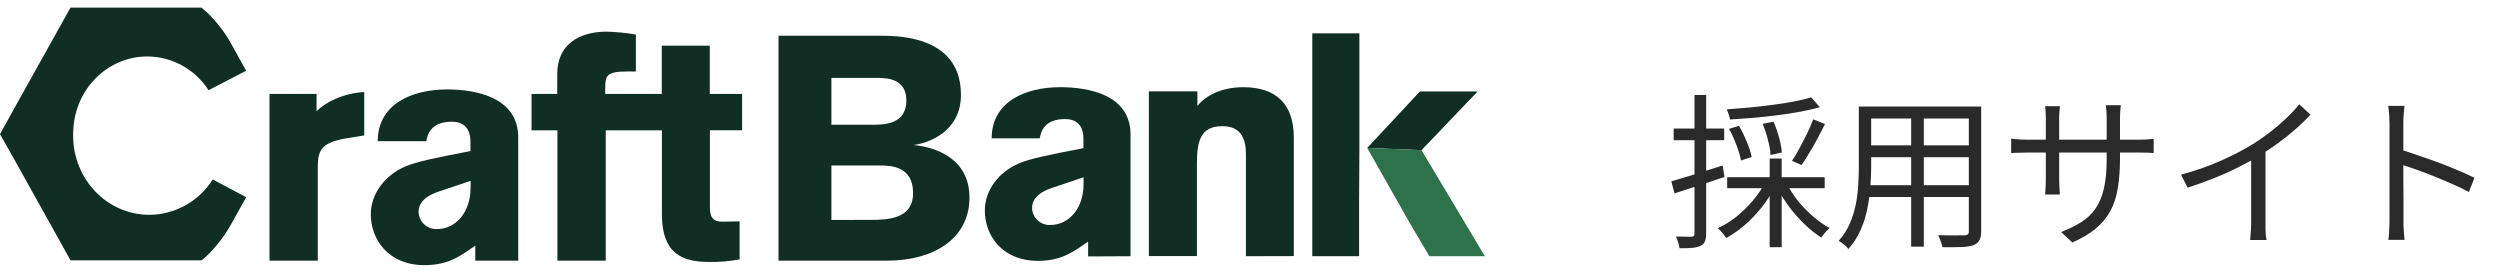
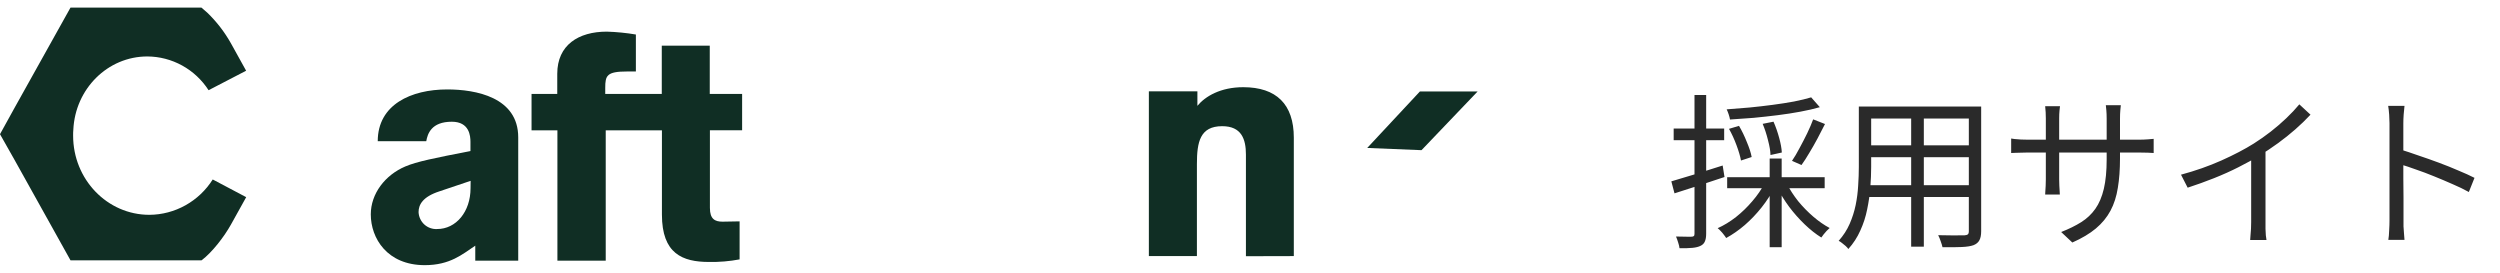
<svg xmlns="http://www.w3.org/2000/svg" width="165" height="18" viewBox="0 0 165 18" fill="none">
  <path d="M14.04 11.845C13.591 12.556 12.973 13.142 12.242 13.549C11.512 13.957 10.693 14.173 9.859 14.178C7.078 14.178 4.826 11.839 4.826 8.953C4.826 8.82 4.826 8.69 4.84 8.558C4.964 5.869 7.102 3.726 9.725 3.726C10.528 3.73 11.318 3.936 12.023 4.324C12.729 4.713 13.328 5.273 13.766 5.954L16.244 4.668L16.224 4.631L15.244 2.863C14.824 2.115 14.298 1.432 13.682 0.838L13.292 0.5H4.654L0.961 7.116L0 8.856L0.961 10.555L4.654 17.182H13.302C14.014 16.647 14.807 15.604 15.242 14.823L16.126 13.233L16.229 13.048L16.248 13.012L14.04 11.845Z" fill="#102E24" />
-   <path d="M51.381 2.359H58.219C62.083 2.359 63.424 4.083 63.424 6.248C63.424 8.751 61.18 9.466 60.285 9.571C61.699 9.697 63.985 10.432 63.985 13.04C63.985 15.772 61.582 17.202 58.58 17.202H51.381V2.359ZM57.637 8.232C58.426 8.232 59.819 8.17 59.819 6.634C59.819 5.205 58.592 5.142 57.885 5.142H54.873V8.232H57.637ZM57.437 14.511C58.622 14.511 60.263 14.448 60.263 12.745C60.263 10.958 58.788 10.922 58.039 10.922H54.873V14.517L57.437 14.511Z" fill="#102E24" />
  <path d="M82.231 16.91V10.201C82.231 9.188 81.943 8.328 80.665 8.328C79.202 8.328 78.996 9.369 78.996 10.827V16.902H75.825V6.027H79.028V6.985C79.543 6.361 80.551 5.755 82.055 5.755C84.239 5.755 85.392 6.881 85.392 9.089V16.902L82.231 16.91Z" fill="#102E24" />
-   <path d="M20.892 6.199V7.337C21.262 6.986 21.693 6.707 22.163 6.515C22.758 6.258 23.393 6.108 24.039 6.074V8.939L22.976 9.109C21.289 9.383 20.974 9.826 20.974 11.005V17.204H17.788V6.199H20.892Z" fill="#102E24" />
  <path d="M46.844 6.199V3.015H43.677V6.199H39.946V5.794C39.946 4.984 40.05 4.718 41.385 4.718H41.968V2.278C41.334 2.171 40.693 2.108 40.05 2.088C38.176 2.088 36.779 2.973 36.779 4.87V6.199H35.082V6.452V8.435V8.601H36.789V17.204H39.978V8.601H43.687V14.168C43.687 16.74 45.041 17.289 46.792 17.289C47.47 17.302 48.148 17.245 48.814 17.119V14.61C48.814 14.61 47.917 14.63 47.687 14.63C47.189 14.63 46.854 14.462 46.854 13.723V8.599H48.98V6.199H46.844Z" fill="#102E24" />
  <path d="M34.203 17.204V13.585V9.067C34.203 6.41 31.39 5.903 29.515 5.903C27.139 5.903 24.931 6.896 24.931 9.32H28.133C28.218 8.834 28.466 8.034 29.821 8.034C30.988 8.034 31.05 8.982 31.05 9.363V9.97C28.648 10.434 27.509 10.667 26.758 10.983C25.409 11.554 24.472 12.787 24.472 14.148C24.472 15.728 25.555 17.5 28.035 17.5C29.703 17.5 30.516 16.783 31.368 16.214V17.204H34.203ZM31.056 12.419C31.056 13.978 30.097 15.116 28.854 15.116C28.701 15.126 28.547 15.104 28.402 15.053C28.257 15.002 28.123 14.922 28.009 14.819C27.894 14.715 27.802 14.589 27.736 14.448C27.67 14.308 27.632 14.156 27.625 14C27.625 13.514 27.895 12.988 29 12.629L31.062 11.935L31.056 12.419Z" fill="#102E24" />
-   <path d="M74.616 16.911V13.334V8.879C74.616 6.246 71.836 5.754 69.982 5.754C67.636 5.754 65.452 6.732 65.452 9.128H68.623C68.707 8.65 68.953 7.858 70.292 7.858C71.445 7.858 71.507 8.796 71.507 9.17V9.778C69.139 10.238 68.006 10.466 67.263 10.778C65.926 11.341 64.999 12.55 64.999 13.903C64.999 15.467 66.07 17.217 68.521 17.217C70.168 17.217 70.971 16.508 71.816 15.947V16.925L74.616 16.911ZM71.513 12.18C71.513 13.721 70.567 14.847 69.329 14.847C69.178 14.856 69.025 14.835 68.882 14.784C68.738 14.733 68.606 14.654 68.493 14.551C68.38 14.448 68.288 14.324 68.223 14.185C68.158 14.046 68.121 13.895 68.114 13.741C68.114 13.263 68.382 12.743 69.474 12.388L71.513 11.7V12.18Z" fill="#102E24" />
-   <path d="M86.611 2.201V16.911H89.7V13.537L89.72 9.766V2.201H86.611Z" fill="#102E24" />
  <path d="M93.82 9.911L97.525 6.035H93.716L90.237 9.765L93.82 9.911Z" fill="#102E24" />
-   <path d="M93.82 9.911L90.237 9.765L93.004 14.65L94.335 16.91H98L93.82 9.911Z" fill="#2E724C" />
  <path d="M119.537 6.425L120.109 7.074C119.728 7.184 119.299 7.283 118.822 7.371C118.353 7.459 117.854 7.536 117.326 7.602C116.798 7.668 116.266 7.727 115.731 7.778C115.196 7.822 114.679 7.859 114.18 7.888C114.165 7.793 114.136 7.679 114.092 7.547C114.048 7.415 114.004 7.305 113.96 7.217C114.444 7.18 114.946 7.14 115.467 7.096C115.988 7.045 116.497 6.986 116.996 6.92C117.495 6.854 117.964 6.781 118.404 6.7C118.844 6.612 119.222 6.52 119.537 6.425ZM114.114 8.504L114.774 8.306C114.965 8.629 115.137 8.984 115.291 9.373C115.452 9.754 115.559 10.084 115.61 10.363L114.906 10.594C114.855 10.315 114.756 9.978 114.609 9.582C114.462 9.186 114.297 8.827 114.114 8.504ZM116.336 8.174L117.051 8.031C117.198 8.361 117.322 8.717 117.425 9.098C117.528 9.472 117.586 9.795 117.601 10.066L116.853 10.231C116.846 9.967 116.791 9.641 116.688 9.252C116.593 8.863 116.475 8.504 116.336 8.174ZM119.669 7.877L120.45 8.185C120.296 8.486 120.131 8.805 119.955 9.142C119.779 9.472 119.599 9.787 119.416 10.088C119.24 10.389 119.068 10.656 118.899 10.891L118.272 10.616C118.433 10.381 118.598 10.103 118.767 9.78C118.943 9.457 119.112 9.131 119.273 8.801C119.434 8.464 119.566 8.156 119.669 7.877ZM113.993 11.694H120.428V12.42H113.993V11.694ZM116.798 10.462H117.59V16.314H116.798V10.462ZM116.468 12.09L117.128 12.332C116.901 12.801 116.615 13.252 116.27 13.685C115.933 14.11 115.562 14.499 115.159 14.851C114.756 15.196 114.345 15.482 113.927 15.709C113.883 15.636 113.828 15.559 113.762 15.478C113.703 15.397 113.637 15.32 113.564 15.247C113.498 15.174 113.432 15.111 113.366 15.06C113.777 14.877 114.18 14.631 114.576 14.323C114.972 14.008 115.331 13.659 115.654 13.278C115.984 12.897 116.255 12.501 116.468 12.09ZM117.931 12.123C118.129 12.512 118.378 12.897 118.679 13.278C118.987 13.652 119.321 13.993 119.68 14.301C120.039 14.609 120.399 14.858 120.758 15.049C120.699 15.1 120.633 15.163 120.56 15.236C120.494 15.309 120.428 15.386 120.362 15.467C120.303 15.54 120.252 15.61 120.208 15.676C119.841 15.449 119.475 15.159 119.108 14.807C118.741 14.455 118.4 14.07 118.085 13.652C117.77 13.227 117.506 12.794 117.293 12.354L117.931 12.123ZM110.308 11.969C110.733 11.844 111.247 11.69 111.848 11.507C112.457 11.316 113.073 11.122 113.696 10.924L113.817 11.683C113.245 11.874 112.669 12.064 112.09 12.255C111.511 12.446 110.986 12.614 110.517 12.761L110.308 11.969ZM110.462 8.482H113.795V9.252H110.462V8.482ZM111.837 6.271H112.607V15.423C112.607 15.643 112.578 15.815 112.519 15.94C112.468 16.065 112.372 16.16 112.233 16.226C112.101 16.292 111.925 16.336 111.705 16.358C111.485 16.38 111.199 16.387 110.847 16.38C110.84 16.285 110.81 16.16 110.759 16.006C110.715 15.859 110.667 15.727 110.616 15.61C110.851 15.617 111.063 15.621 111.254 15.621C111.452 15.628 111.584 15.628 111.65 15.621C111.716 15.621 111.764 15.606 111.793 15.577C111.822 15.555 111.837 15.504 111.837 15.423V6.271ZM123.156 7.03H130.273V7.822H123.156V7.03ZM123.156 9.593H130.251V10.374H123.156V9.593ZM123.09 12.222H130.273V13.003H123.09V12.222ZM122.683 7.03H123.497V11.023C123.497 11.441 123.479 11.888 123.442 12.365C123.405 12.842 123.336 13.326 123.233 13.817C123.138 14.301 122.987 14.767 122.782 15.214C122.584 15.661 122.32 16.068 121.99 16.435C121.953 16.376 121.895 16.31 121.814 16.237C121.733 16.171 121.653 16.105 121.572 16.039C121.491 15.973 121.418 15.925 121.352 15.896C121.66 15.551 121.902 15.177 122.078 14.774C122.254 14.371 122.386 13.956 122.474 13.531C122.562 13.098 122.617 12.669 122.639 12.244C122.668 11.819 122.683 11.412 122.683 11.023V7.03ZM129.943 7.03H130.757V15.258C130.757 15.522 130.717 15.724 130.636 15.863C130.563 16.002 130.434 16.109 130.251 16.182C130.068 16.248 129.811 16.288 129.481 16.303C129.151 16.318 128.726 16.321 128.205 16.314C128.183 16.211 128.143 16.079 128.084 15.918C128.033 15.764 127.978 15.632 127.919 15.522C128.176 15.529 128.421 15.533 128.656 15.533C128.898 15.54 129.107 15.54 129.283 15.533C129.459 15.533 129.58 15.533 129.646 15.533C129.756 15.526 129.833 15.504 129.877 15.467C129.921 15.43 129.943 15.361 129.943 15.258V7.03ZM126.137 7.327H126.973V16.281H126.137V7.327ZM139.92 10.451C139.92 11.184 139.872 11.833 139.777 12.398C139.689 12.963 139.528 13.465 139.293 13.905C139.058 14.345 138.736 14.737 138.325 15.082C137.922 15.419 137.405 15.727 136.774 16.006L136.037 15.313C136.543 15.115 136.983 14.899 137.357 14.664C137.731 14.429 138.043 14.136 138.292 13.784C138.541 13.432 138.728 12.992 138.853 12.464C138.978 11.936 139.04 11.287 139.04 10.517V7.844C139.04 7.624 139.033 7.433 139.018 7.272C139.003 7.103 138.992 6.993 138.985 6.942H139.975C139.968 6.993 139.957 7.103 139.942 7.272C139.927 7.433 139.92 7.624 139.92 7.844V10.451ZM135.96 7.008C135.953 7.059 135.942 7.158 135.927 7.305C135.912 7.452 135.905 7.62 135.905 7.811V11.837C135.905 11.969 135.909 12.108 135.916 12.255C135.923 12.394 135.931 12.519 135.938 12.629C135.945 12.732 135.949 12.801 135.949 12.838H134.981C134.981 12.801 134.985 12.732 134.992 12.629C134.999 12.526 135.007 12.405 135.014 12.266C135.021 12.119 135.025 11.976 135.025 11.837V7.811C135.025 7.686 135.021 7.554 135.014 7.415C135.007 7.268 134.996 7.133 134.981 7.008H135.96ZM132.737 9.142C132.774 9.149 132.847 9.16 132.957 9.175C133.074 9.182 133.214 9.193 133.375 9.208C133.536 9.215 133.69 9.219 133.837 9.219H141.13C141.372 9.219 141.581 9.212 141.757 9.197C141.933 9.182 142.061 9.171 142.142 9.164V10.099C142.076 10.092 141.951 10.084 141.768 10.077C141.585 10.07 141.372 10.066 141.13 10.066H133.837C133.683 10.066 133.529 10.07 133.375 10.077C133.221 10.077 133.085 10.081 132.968 10.088C132.858 10.095 132.781 10.099 132.737 10.099V9.142ZM143.946 11.529C144.899 11.272 145.787 10.961 146.608 10.594C147.429 10.227 148.144 9.853 148.753 9.472C149.134 9.23 149.505 8.97 149.864 8.691C150.231 8.405 150.575 8.108 150.898 7.8C151.221 7.492 151.507 7.188 151.756 6.887L152.493 7.569C152.185 7.899 151.851 8.222 151.492 8.537C151.133 8.852 150.751 9.157 150.348 9.45C149.952 9.736 149.538 10.015 149.105 10.286C148.702 10.528 148.247 10.777 147.741 11.034C147.235 11.291 146.696 11.533 146.124 11.76C145.552 11.987 144.973 12.196 144.386 12.387L143.946 11.529ZM148.577 9.934L149.523 9.648V14.664C149.523 14.803 149.523 14.95 149.523 15.104C149.53 15.258 149.538 15.401 149.545 15.533C149.56 15.665 149.574 15.768 149.589 15.841H148.511C148.518 15.768 148.526 15.665 148.533 15.533C148.548 15.401 148.559 15.258 148.566 15.104C148.573 14.95 148.577 14.803 148.577 14.664V9.934ZM157.707 14.532C157.707 14.429 157.707 14.224 157.707 13.916C157.707 13.601 157.707 13.23 157.707 12.805C157.707 12.372 157.707 11.921 157.707 11.452C157.707 10.975 157.707 10.513 157.707 10.066C157.707 9.619 157.707 9.223 157.707 8.878C157.707 8.533 157.707 8.284 157.707 8.13C157.707 7.976 157.7 7.789 157.685 7.569C157.67 7.349 157.648 7.155 157.619 6.986H158.697C158.682 7.147 158.664 7.338 158.642 7.558C158.627 7.778 158.62 7.969 158.62 8.13C158.62 8.416 158.62 8.761 158.62 9.164C158.62 9.56 158.62 9.985 158.62 10.44C158.62 10.887 158.62 11.335 158.62 11.782C158.627 12.222 158.631 12.636 158.631 13.025C158.631 13.406 158.631 13.733 158.631 14.004C158.631 14.268 158.631 14.444 158.631 14.532C158.631 14.649 158.631 14.785 158.631 14.939C158.638 15.093 158.649 15.251 158.664 15.412C158.679 15.566 158.69 15.705 158.697 15.83H157.63C157.659 15.654 157.678 15.445 157.685 15.203C157.7 14.961 157.707 14.737 157.707 14.532ZM158.433 9.868C158.792 9.978 159.188 10.11 159.621 10.264C160.061 10.411 160.508 10.568 160.963 10.737C161.418 10.906 161.847 11.078 162.25 11.254C162.661 11.423 163.016 11.584 163.317 11.738L162.943 12.673C162.628 12.497 162.272 12.325 161.876 12.156C161.48 11.98 161.073 11.808 160.655 11.639C160.244 11.47 159.845 11.32 159.456 11.188C159.075 11.049 158.734 10.935 158.433 10.847V9.868Z" fill="#2A2A2A" />
</svg>